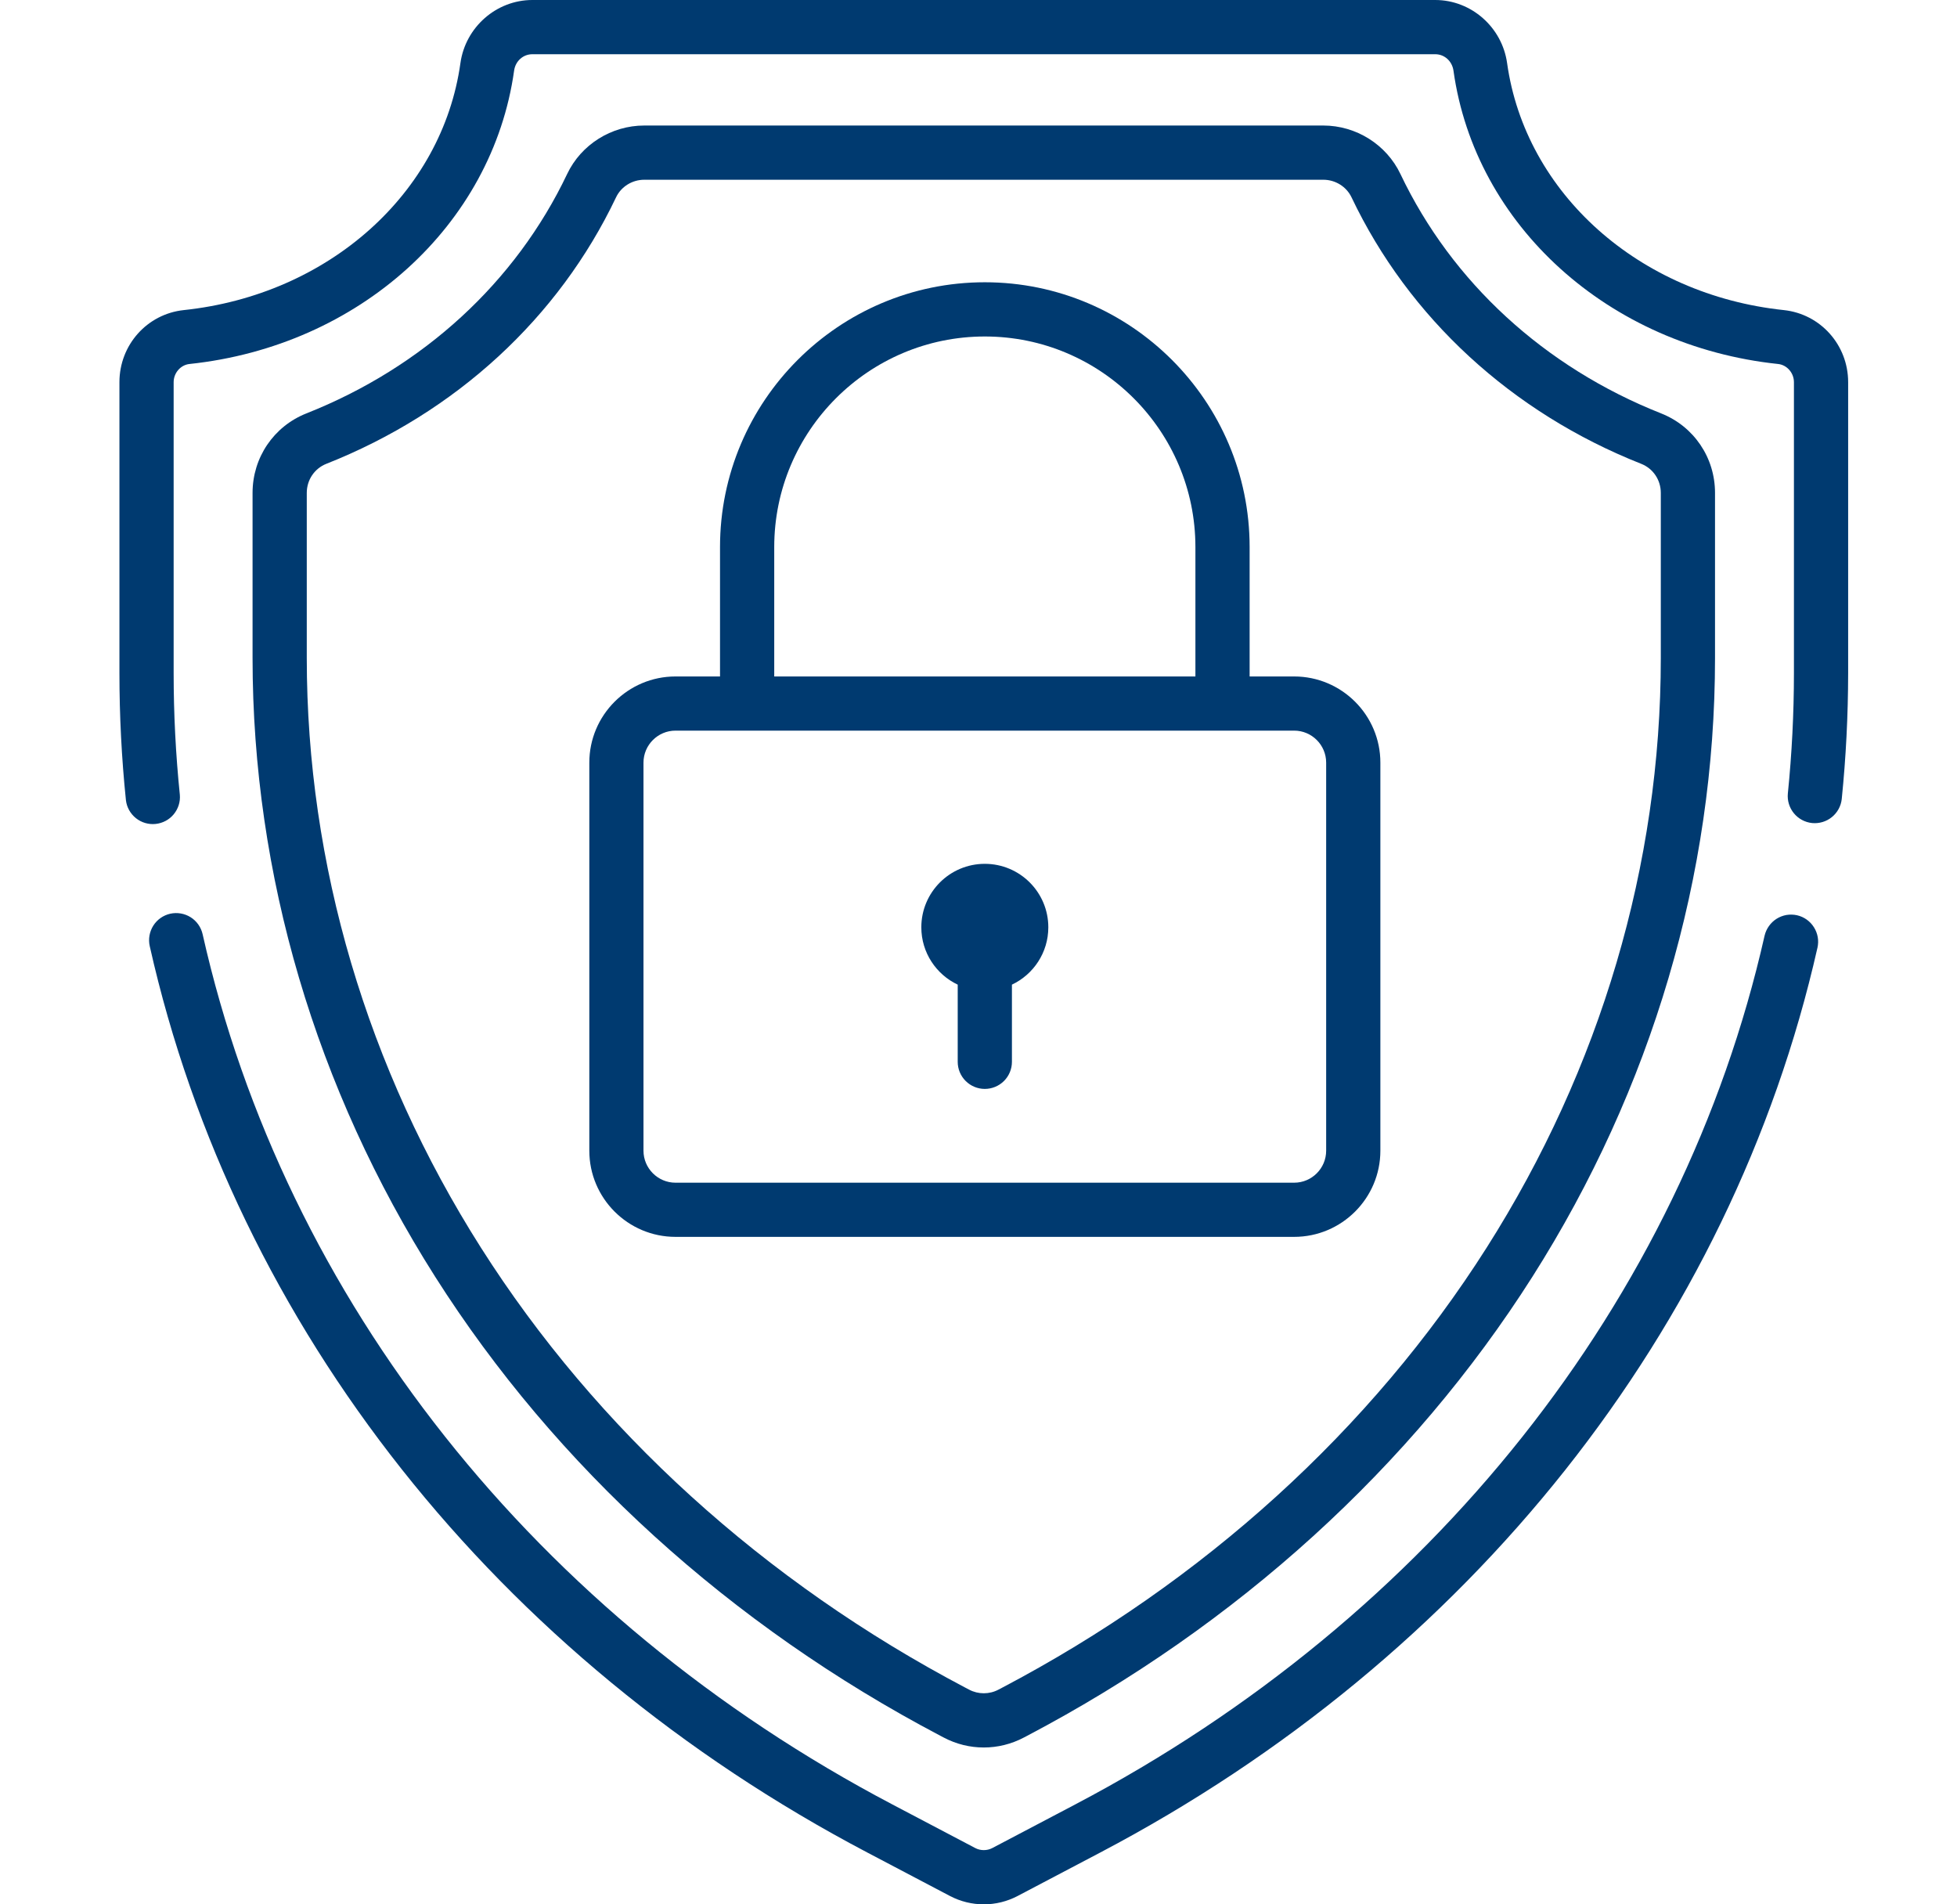
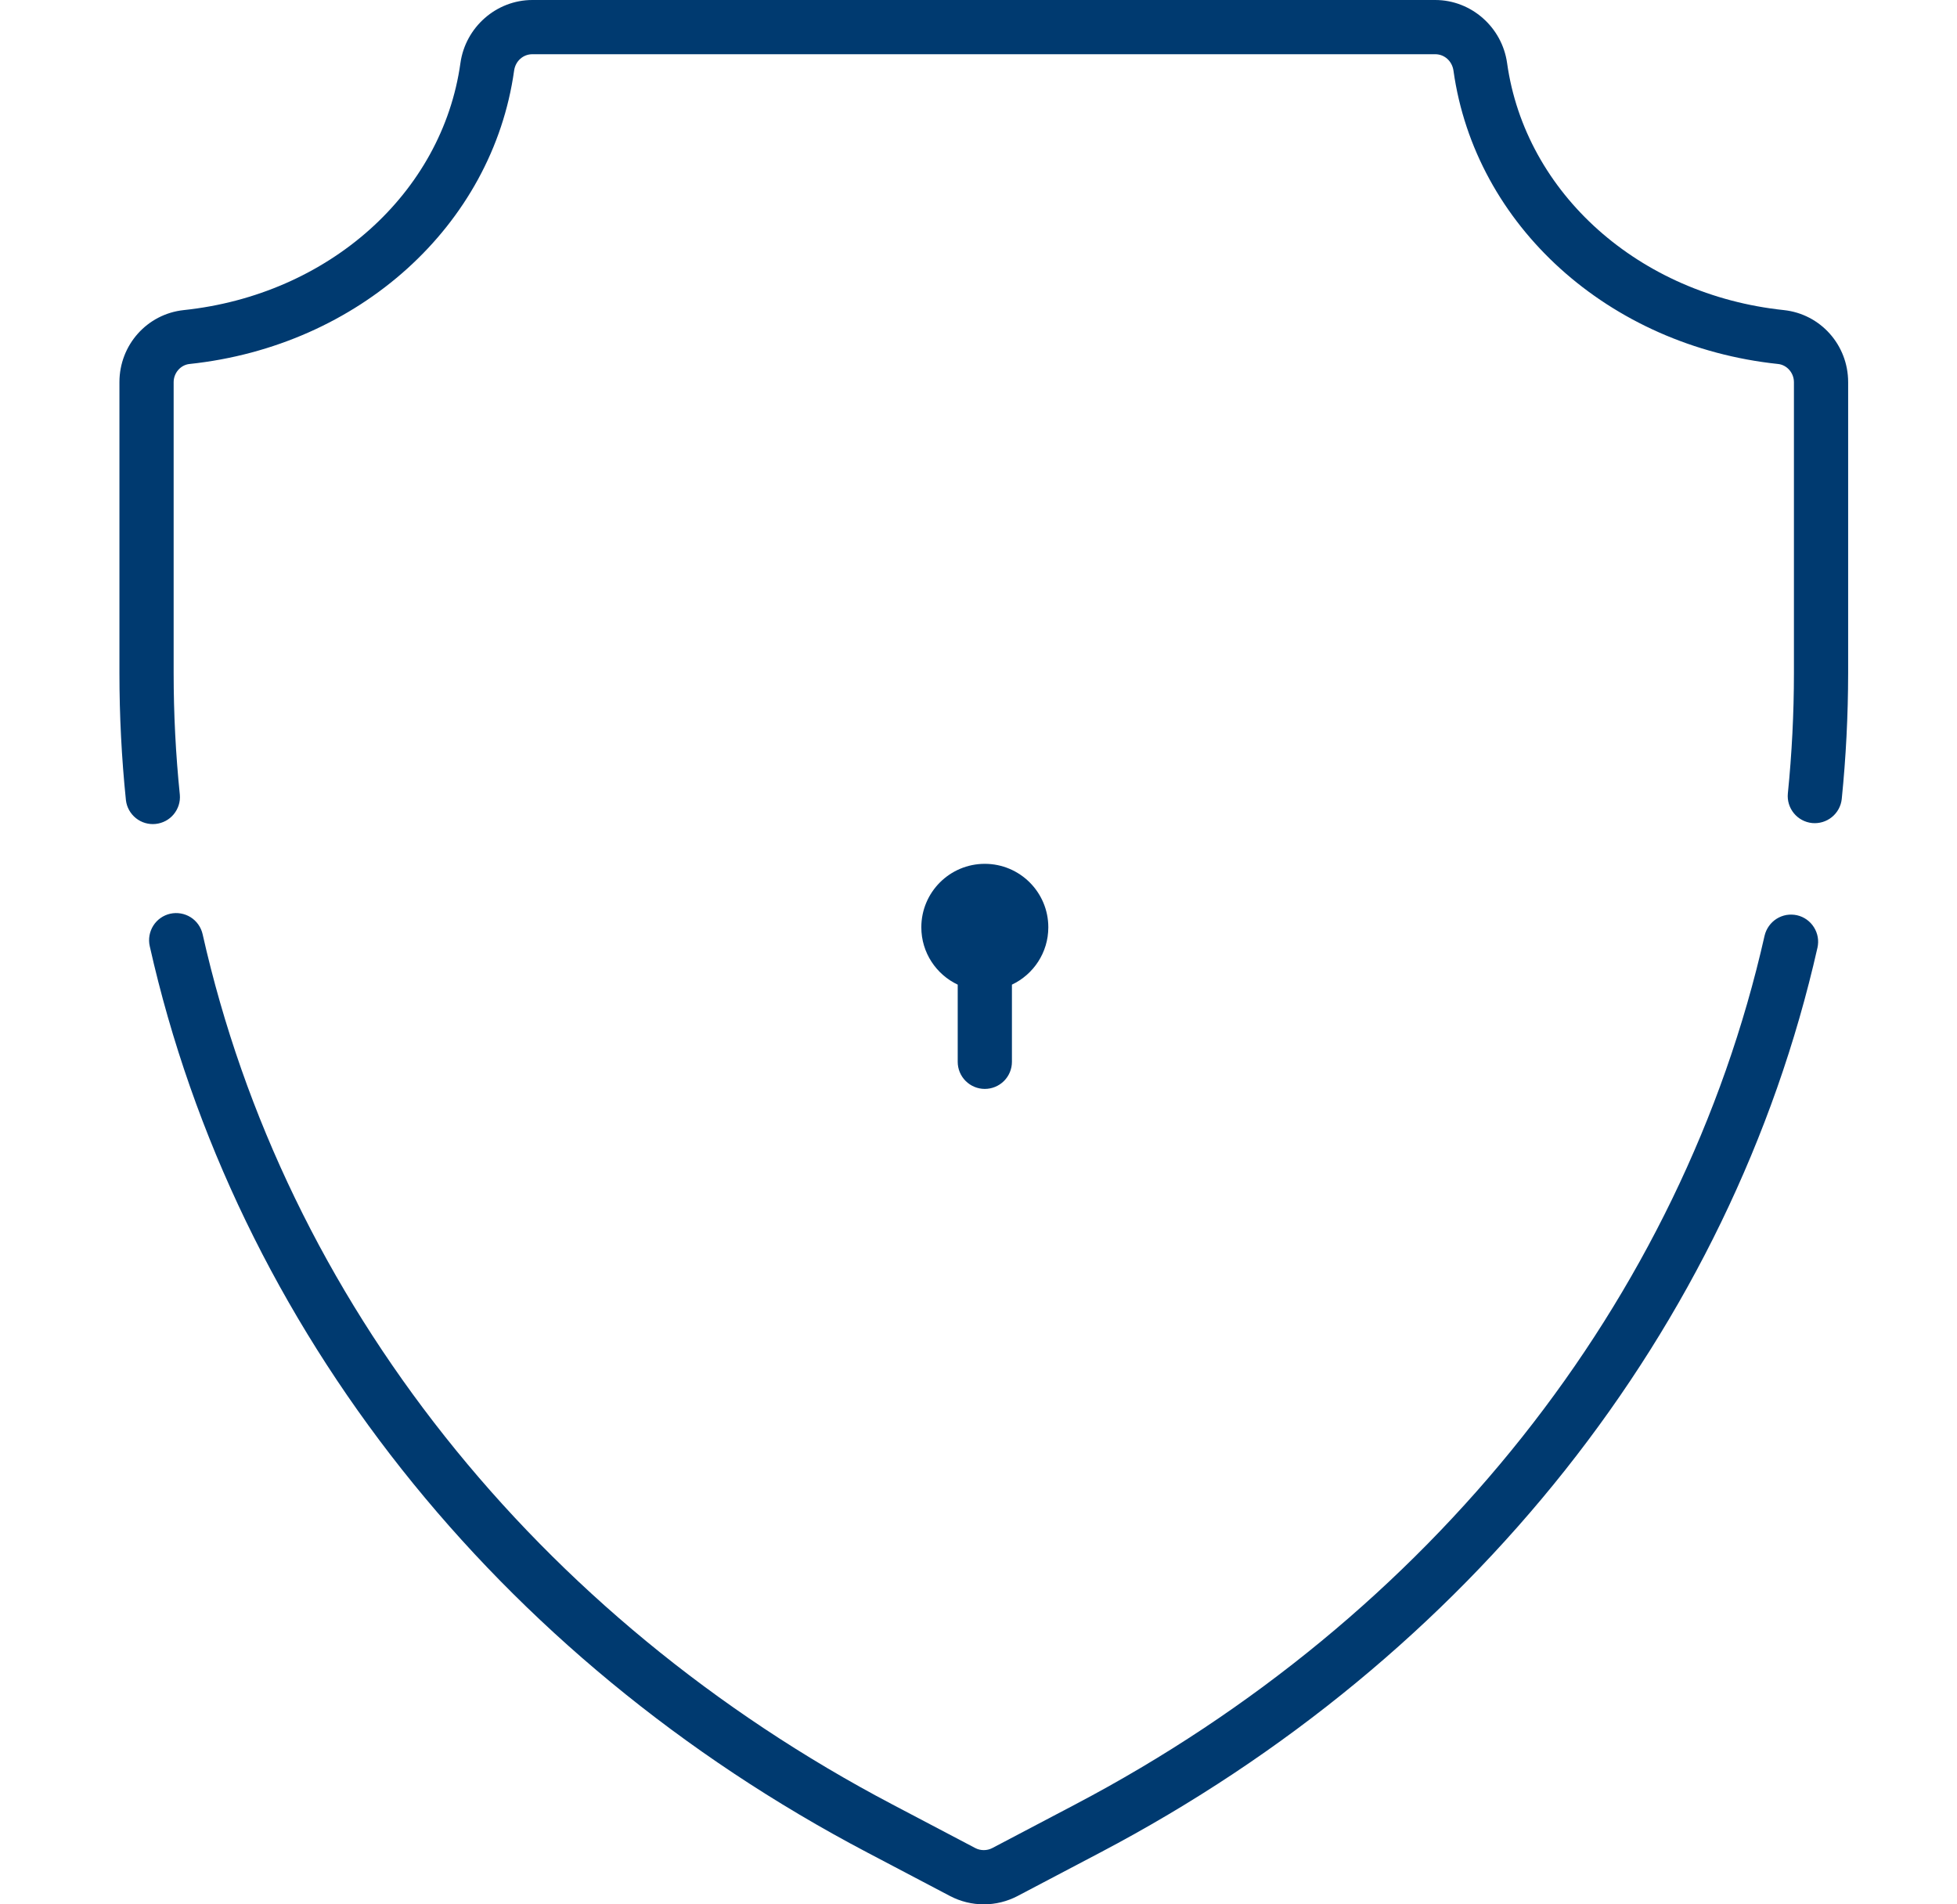
<svg xmlns="http://www.w3.org/2000/svg" fill="none" viewBox="0 0 37 36" height="36" width="37">
  <path fill="#003A70" d="M18.619 16.33C17.957 16.33 17.419 16.867 17.419 17.53C17.419 18.009 17.701 18.422 18.107 18.614V20.073C18.107 20.209 18.161 20.339 18.257 20.435C18.353 20.531 18.483 20.585 18.619 20.585C18.755 20.585 18.886 20.531 18.982 20.435C19.078 20.339 19.132 20.209 19.132 20.073V18.614C19.538 18.422 19.82 18.009 19.82 17.53C19.82 16.867 19.282 16.33 18.619 16.33Z" />
-   <path fill="#003A70" d="M31.406 7.815C29.201 6.942 27.45 5.335 26.477 3.289C26.212 2.733 25.64 2.373 25.019 2.373H12.18C11.559 2.373 10.987 2.733 10.723 3.289C9.75 5.335 7.999 6.942 5.793 7.815C5.175 8.06 4.775 8.65 4.775 9.318V12.44C4.775 16.534 5.969 20.578 8.227 24.135C10.507 27.726 13.812 30.728 17.782 32.815L17.847 32.849C18.079 32.971 18.337 33.035 18.6 33.035C18.862 33.035 19.12 32.971 19.353 32.849L19.418 32.815C23.388 30.728 26.692 27.726 28.973 24.135C31.231 20.578 32.425 16.534 32.425 12.44V9.318C32.425 8.65 32.025 8.06 31.406 7.815ZM31.4 12.441C31.4 16.339 30.262 20.193 28.108 23.585C25.923 27.026 22.753 29.904 18.941 31.908L18.876 31.942C18.791 31.987 18.696 32.01 18.6 32.01C18.504 32.01 18.409 31.987 18.324 31.942L18.259 31.908C14.447 29.904 11.277 27.026 9.092 23.585C6.938 20.193 5.8 16.339 5.8 12.44V9.318C5.8 9.073 5.945 8.857 6.17 8.768C8.618 7.8 10.563 6.01 11.648 3.729C11.744 3.528 11.953 3.398 12.18 3.398H25.02C25.247 3.398 25.456 3.528 25.552 3.729C26.637 6.01 28.582 7.8 31.029 8.768C31.255 8.857 31.4 9.073 31.4 9.318V12.441Z" />
  <path fill="#003A70" d="M33.975 17.302C33.91 17.288 33.842 17.286 33.775 17.297C33.709 17.309 33.646 17.333 33.589 17.369C33.532 17.405 33.483 17.452 33.444 17.507C33.405 17.562 33.377 17.624 33.362 17.689C31.802 24.592 27.05 30.579 20.324 34.114L18.761 34.936C18.711 34.962 18.656 34.975 18.6 34.975C18.544 34.975 18.488 34.962 18.439 34.936L16.876 34.114C10.139 30.573 5.385 24.576 3.831 17.661C3.801 17.528 3.72 17.413 3.605 17.34C3.49 17.268 3.351 17.244 3.219 17.273C3.086 17.303 2.971 17.384 2.898 17.499C2.826 17.614 2.801 17.753 2.831 17.886C4.451 25.095 9.396 31.34 16.399 35.021L17.962 35.843C18.159 35.946 18.378 36 18.6 36C18.822 36 19.041 35.946 19.238 35.843L20.801 35.021C27.793 31.346 32.735 25.111 34.362 17.915C34.392 17.783 34.368 17.644 34.295 17.529C34.223 17.414 34.108 17.332 33.975 17.302ZM33.726 5.862C30.99 5.574 28.839 3.654 28.494 1.193C28.399 0.513 27.815 0 27.135 0H10.065C9.385 0 8.8 0.513 8.705 1.193C8.361 3.654 6.21 5.574 3.474 5.862C2.781 5.936 2.258 6.521 2.258 7.225V12.726C2.258 13.526 2.299 14.334 2.381 15.129C2.397 15.262 2.465 15.383 2.57 15.467C2.675 15.551 2.809 15.59 2.942 15.576C3.076 15.562 3.199 15.497 3.284 15.394C3.37 15.29 3.412 15.158 3.4 15.024C3.322 14.26 3.283 13.493 3.283 12.726V7.225C3.283 7.05 3.414 6.899 3.582 6.881C6.786 6.543 9.31 4.262 9.72 1.335C9.745 1.155 9.89 1.025 10.065 1.025H27.135C27.31 1.025 27.454 1.155 27.48 1.335C27.889 4.262 30.414 6.543 33.618 6.881C33.786 6.899 33.917 7.05 33.917 7.225V12.726C33.917 13.483 33.878 14.248 33.802 15C33.789 15.135 33.83 15.269 33.916 15.374C34.001 15.478 34.125 15.545 34.26 15.559C34.395 15.572 34.529 15.532 34.634 15.447C34.739 15.362 34.807 15.238 34.821 15.104C34.901 14.314 34.941 13.52 34.942 12.726V7.225C34.942 6.521 34.419 5.936 33.726 5.862Z" />
-   <path fill="#003A70" d="M24.468 12.788H23.626V10.342C23.626 7.582 21.38 5.336 18.619 5.336C15.859 5.336 13.613 7.582 13.613 10.342V12.788H12.771C11.873 12.788 11.142 13.519 11.142 14.417V21.753C11.142 22.651 11.873 23.382 12.771 23.382H24.468C25.367 23.382 26.098 22.651 26.098 21.753V14.417C26.098 13.519 25.367 12.788 24.468 12.788ZM14.638 10.342C14.638 8.147 16.424 6.361 18.62 6.361C20.815 6.361 22.601 8.147 22.601 10.342V12.788H14.638V10.342ZM25.073 21.753C25.073 22.086 24.802 22.358 24.468 22.358H12.771C12.438 22.358 12.166 22.086 12.166 21.753V14.417C12.166 14.084 12.438 13.812 12.771 13.812H24.468C24.802 13.812 25.073 14.084 25.073 14.417V21.753Z" />
</svg>